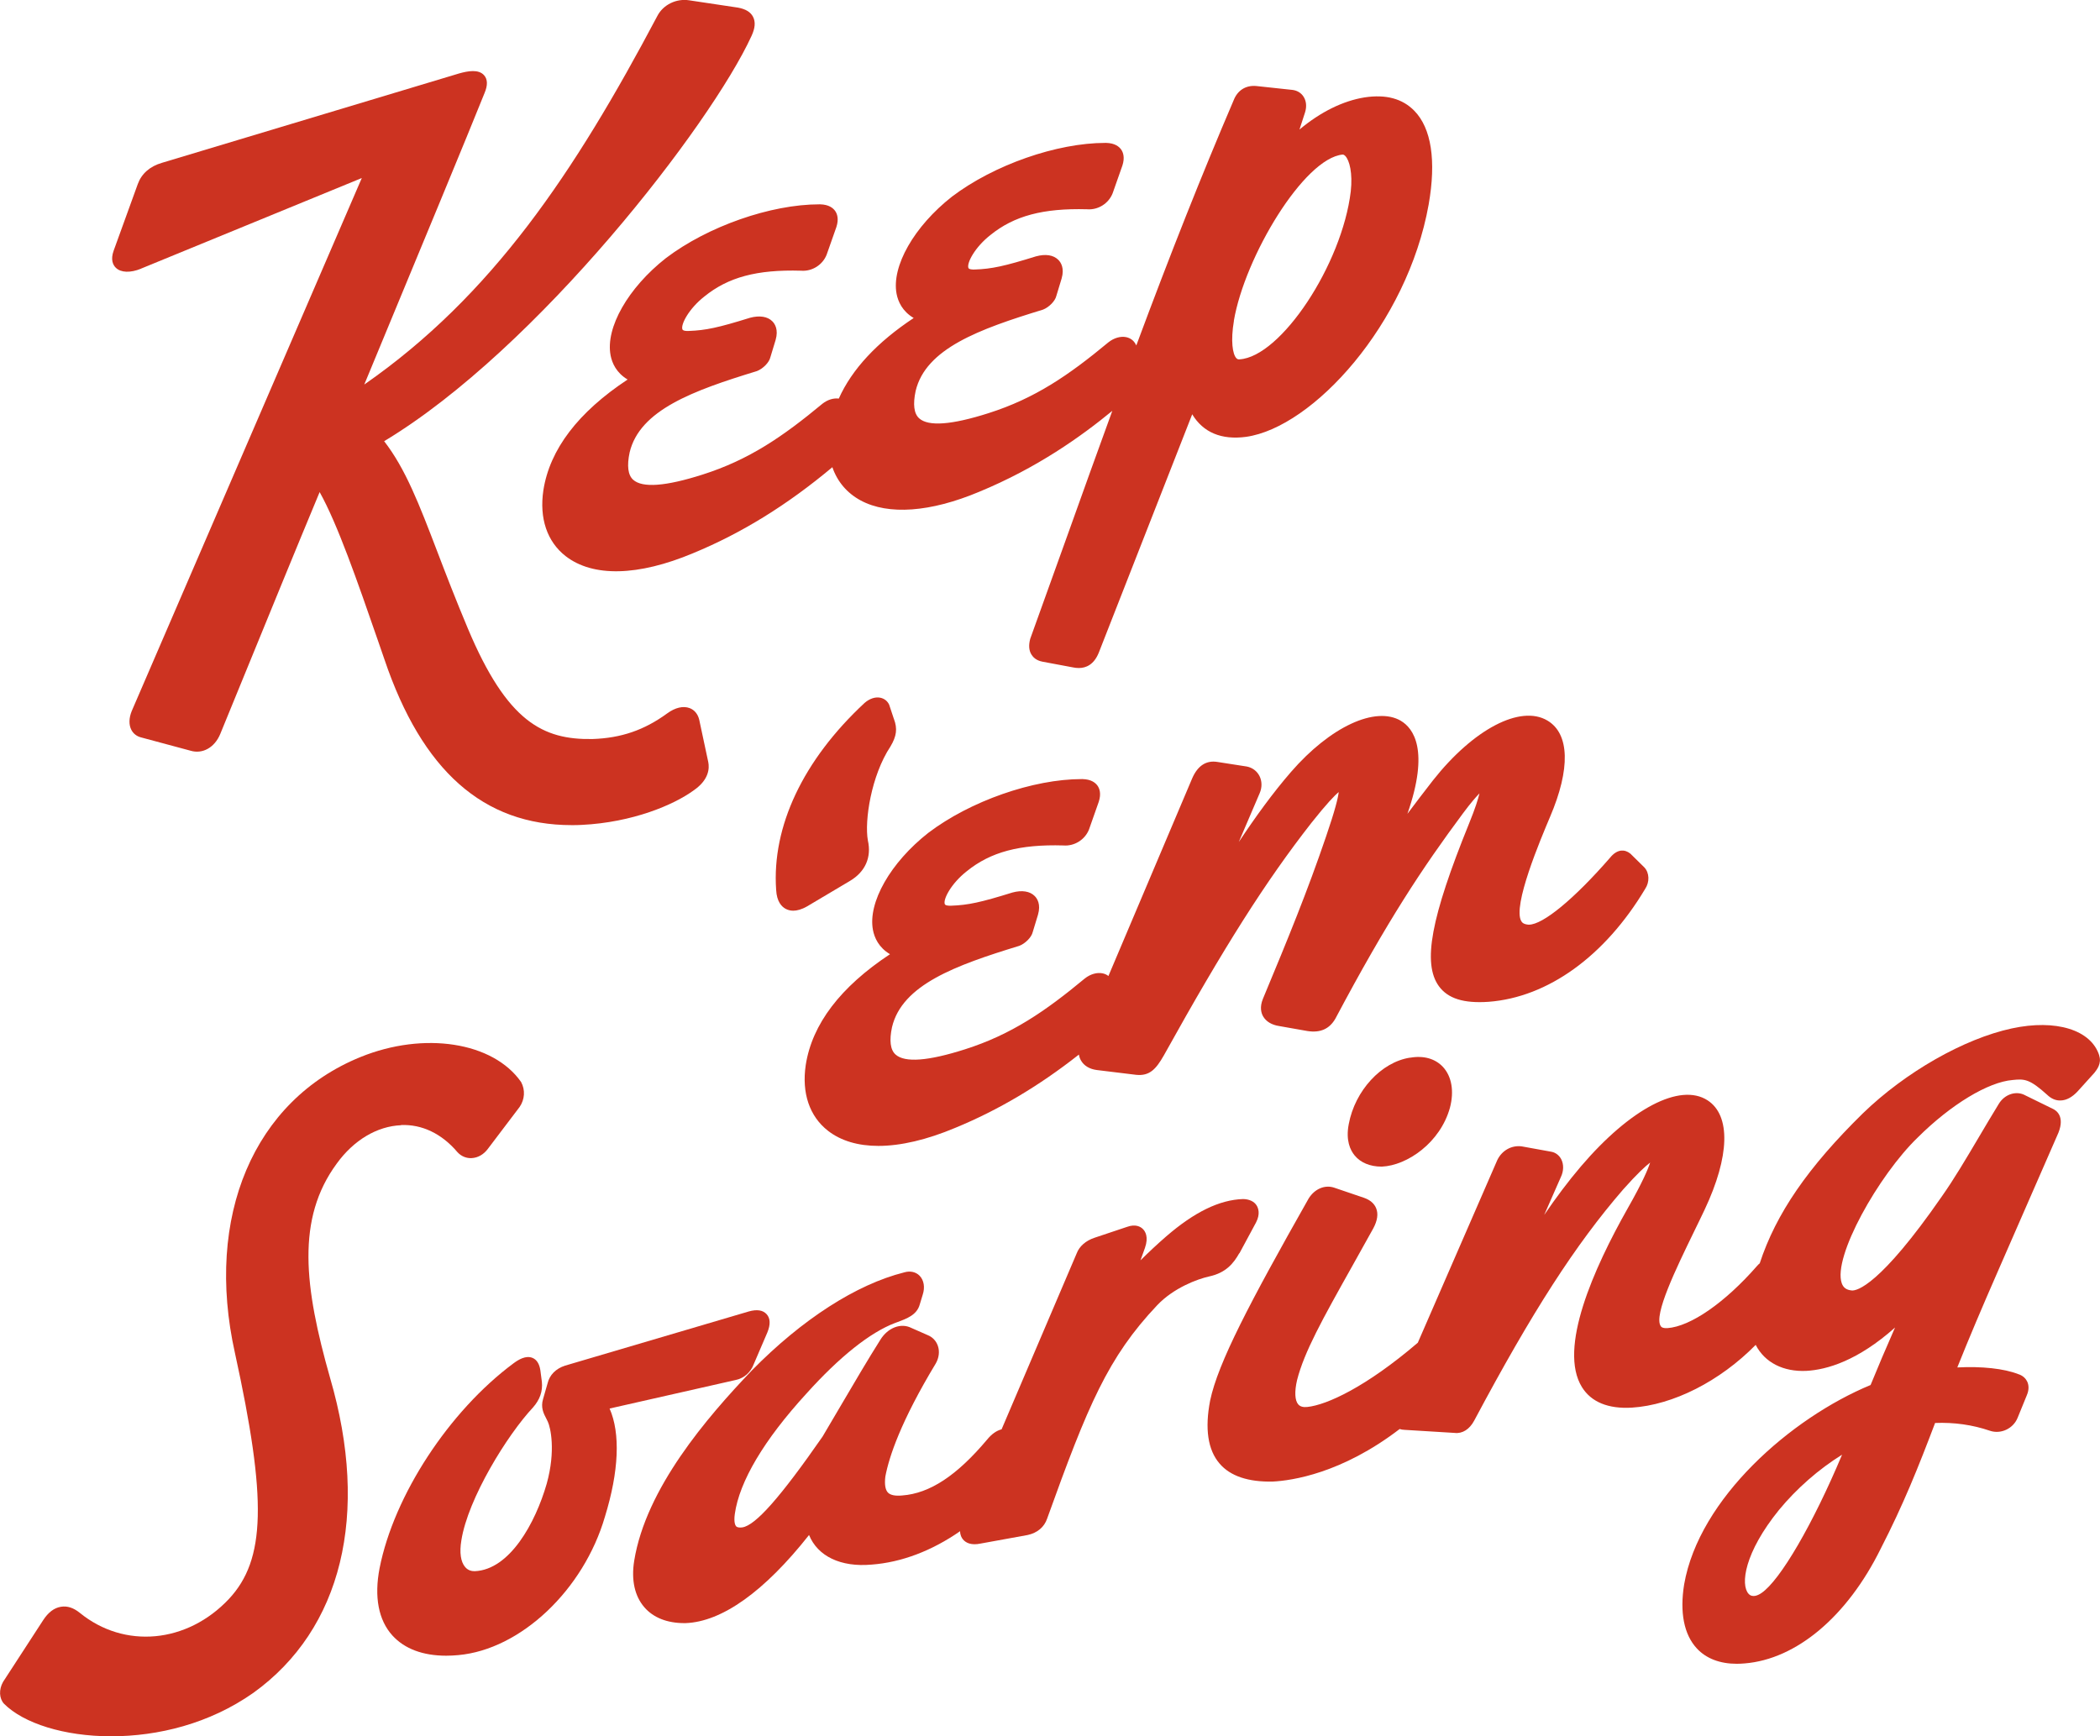
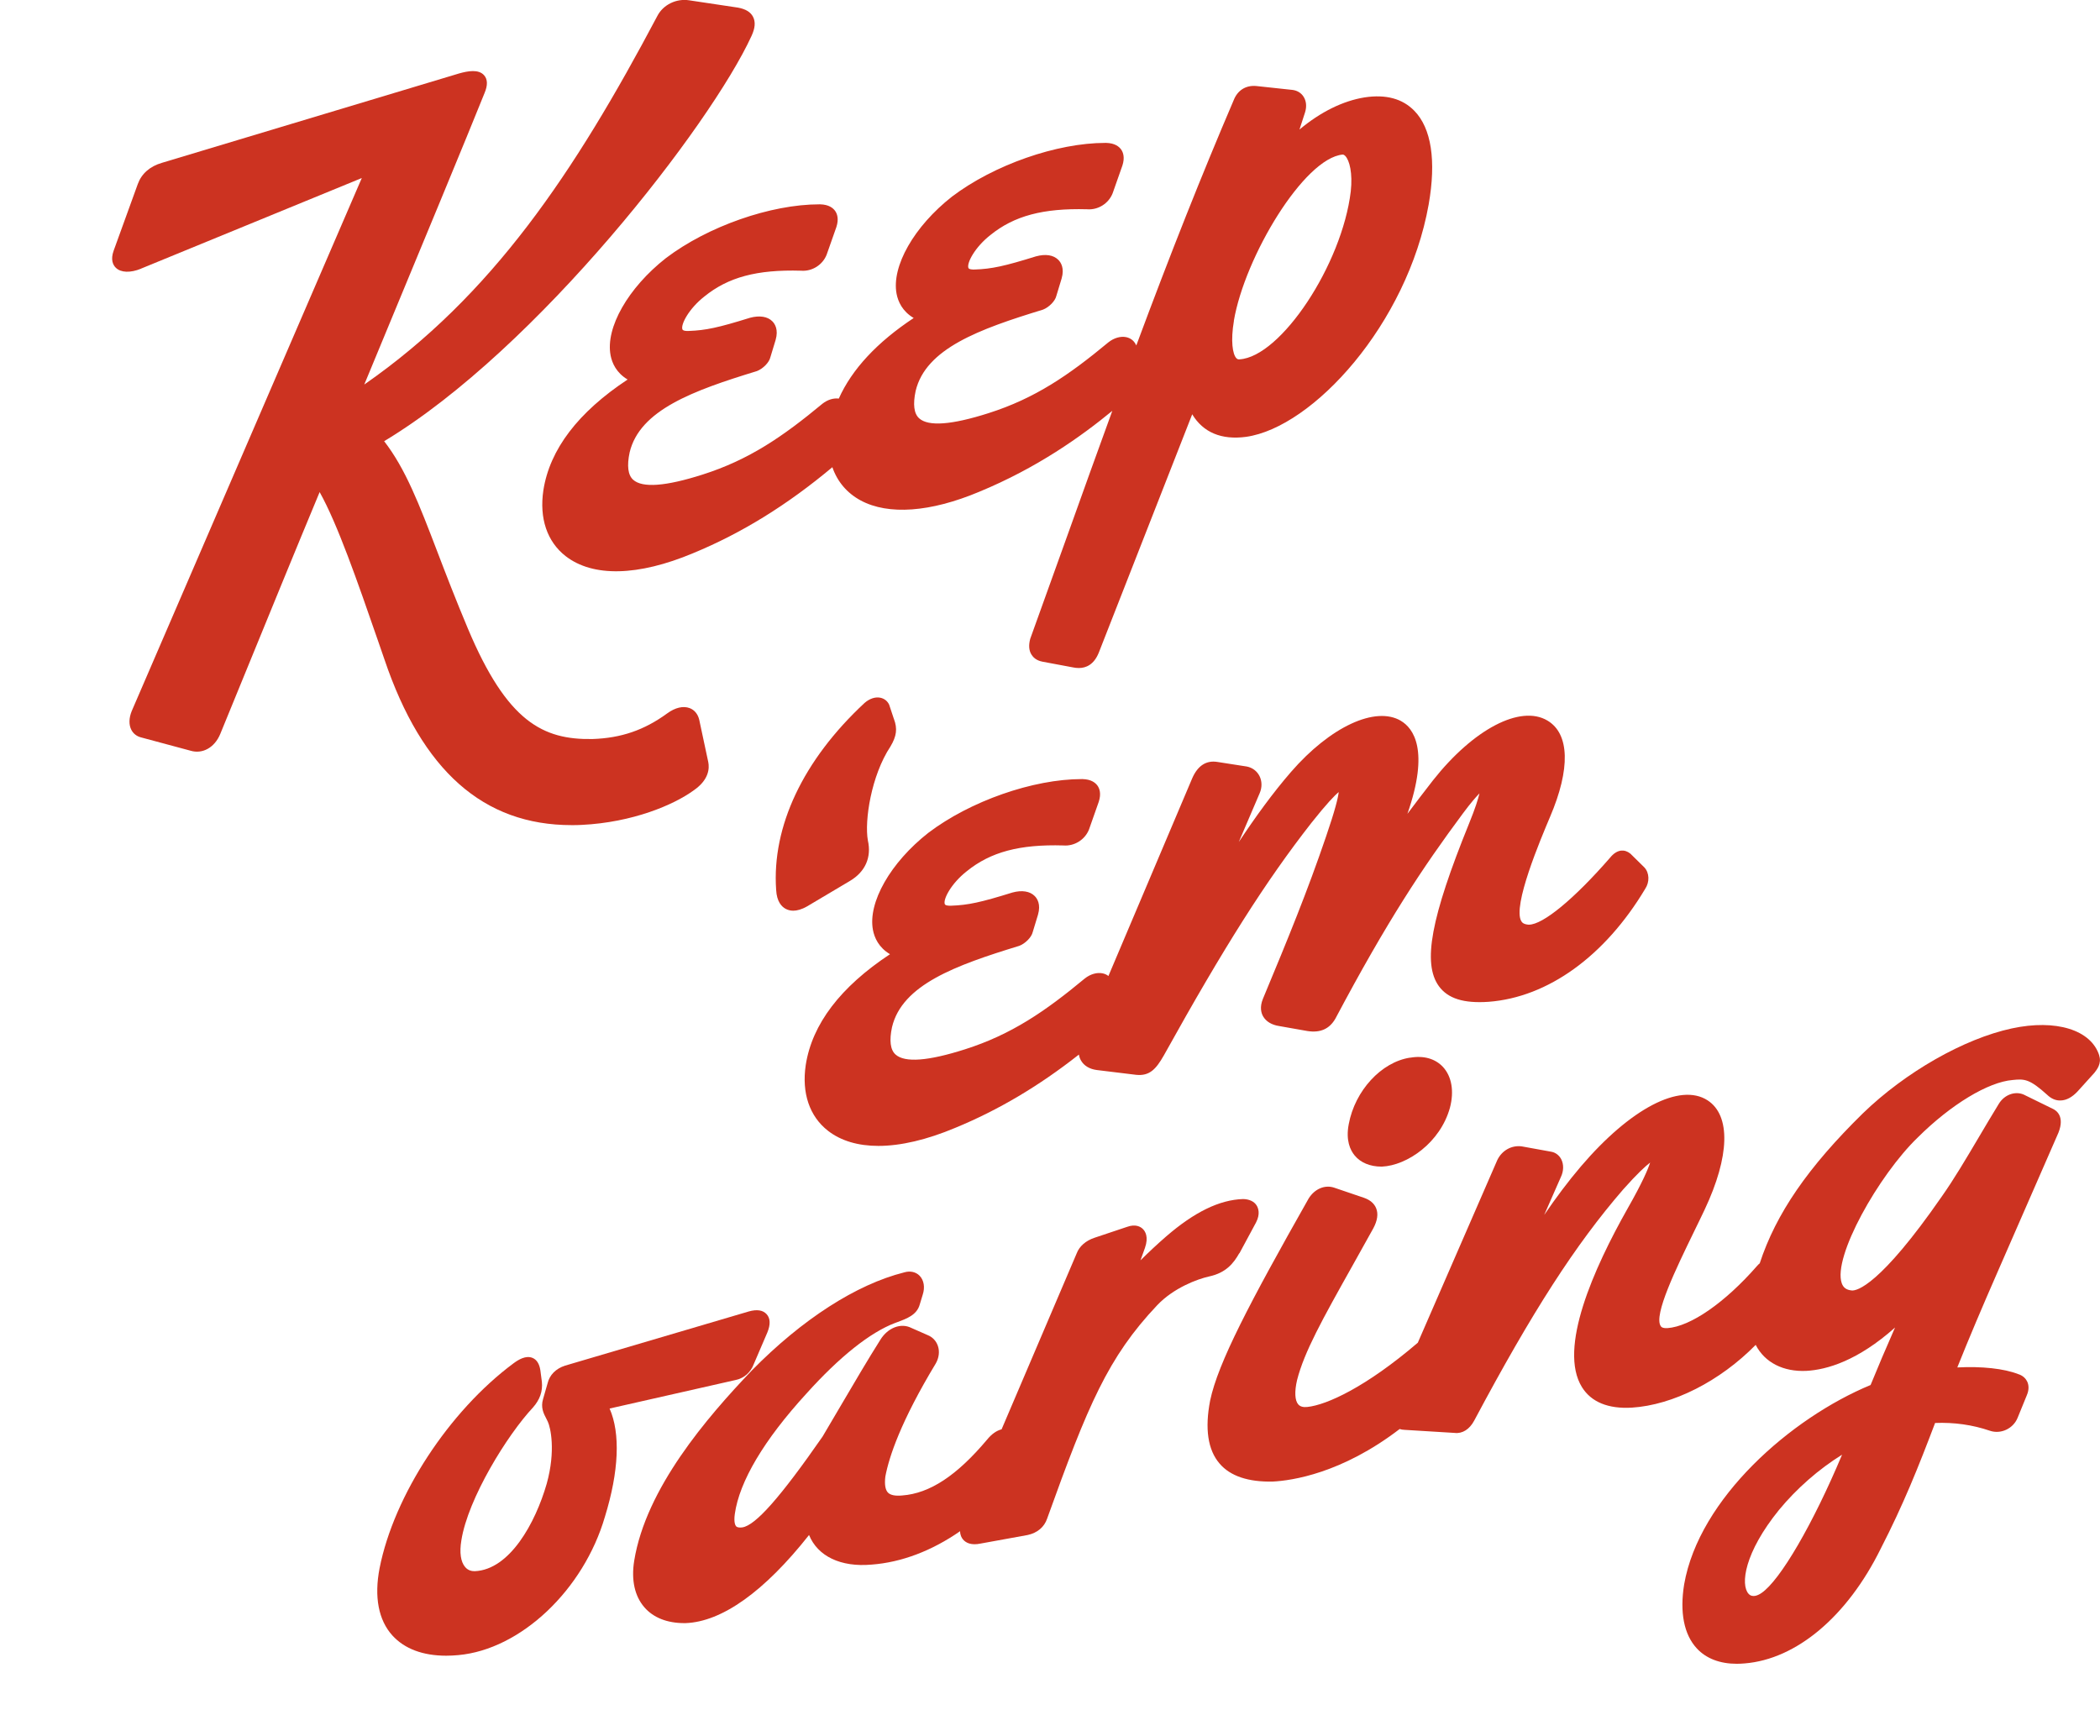
<svg xmlns="http://www.w3.org/2000/svg" id="Layer_1" viewBox="0 0 280.93 232.3">
  <defs>
    <style>.cls-1{fill:#cc3321;}</style>
  </defs>
  <path class="cls-1" d="M18.87,35.94l29.53-12.12-30.78,71.32c-.38.94-.4,1.83-.05,2.51.26.51.73.87,1.29,1.01l6.62,1.78c1.62.49,3.24-.42,3.99-2.25l3.73-9.11c2.95-7.21,6.22-15.22,9.56-23.24,2.4,4.29,5.04,11.9,7.81,19.9l.86,2.49c5.04,14.9,13.24,22.17,25.05,22.17.44,0,.88,0,1.32-.03,6.86-.33,12.39-2.71,15.01-4.63,2.06-1.42,2.1-2.97,1.94-3.77l-1.21-5.67c-.18-.76-.64-1.32-1.29-1.56-.86-.32-1.92-.07-2.98.7-3.08,2.25-6.17,3.31-10.01,3.44-6.61.11-11.4-2.27-16.66-14.76-1.63-3.88-2.94-7.28-4.09-10.29-2.44-6.38-4.25-11.09-7.12-14.8,20.52-12.34,43.72-42.37,49.15-54.23.48-1.04.55-1.87.2-2.55-.33-.64-.98-1.04-2.01-1.23l-6.54-.98c-1.73-.27-3.48.6-4.25,2.09-11.08,20.94-22.09,37.42-39.21,49.32l.75-1.81c6.99-16.86,13.03-31.43,15.34-37.19.44-1.04.42-1.84-.06-2.38-.74-.84-2.16-.57-3.32-.25l-39.76,11.96c-1.63.47-2.75,1.46-3.25,2.85l-3.22,8.89c-.45,1.24-.09,1.94.29,2.31.68.66,1.95.7,3.39.11Z" />
  <path class="cls-1" d="M81.68,47.54c.2,1.04.77,2.34,2.28,3.24-6.63,4.38-10.42,9.36-11.27,14.82-.56,3.75.5,6.88,2.98,8.81,3.65,2.83,9.7,2.69,17.04-.39,6.5-2.68,12.6-6.45,18.64-11.51.67,1.94,1.96,3.46,3.79,4.45,3.7,1.99,9.33,1.58,15.83-1.15,7.76-3.2,13.66-7.41,17.83-10.84-2,5.48-3.98,11.01-6,16.65-1.62,4.51-3.26,9.09-4.98,13.85-.23.85-.18,1.57.17,2.12.21.34.63.78,1.46.94l4.11.77c.24.05.5.08.76.08.96,0,2.02-.44,2.67-2.05l12.5-31.9c1.46,2.43,3.91,3.46,7.2,3.02,8.95-1.26,21.58-15.11,24.43-31.08,1.03-5.87.37-10.21-1.92-12.55-1.58-1.62-3.8-2.22-6.64-1.79-2.92.47-5.9,1.95-8.72,4.3l.75-2.31c.24-.78.16-1.52-.21-2.09-.32-.5-.84-.82-1.48-.9l-4.84-.52c-1.42-.13-2.51.59-3.02,1.89-4.26,9.95-8.42,20.42-13.03,32.82l-.1-.19c-.26-.48-.71-.81-1.26-.92-.74-.15-1.63.1-2.37.69-5.29,4.39-9.81,7.5-16.04,9.48-4.92,1.57-8.04,1.81-9.28.69-.7-.63-.85-1.87-.47-3.66,1.35-5.67,8.49-8.27,17.03-10.88.83-.32,1.64-1.17,1.79-1.83l.71-2.34c.4-1.38-.1-2.15-.44-2.49-.65-.65-1.69-.82-2.99-.47-4.24,1.32-5.92,1.68-8.17,1.76-.36.02-.8-.02-.87-.21-.25-.65.87-2.78,2.94-4.4,3.18-2.58,7.08-3.61,12.93-3.45,1.48.12,2.88-.77,3.42-2.13l1.31-3.72c.35-1.08.1-1.77-.17-2.15-.28-.39-.84-.85-2-.88h-.11c-6.5,0-14.92,2.94-20.52,7.19-5.06,3.97-8.11,9.32-7.41,13,.2,1.04.77,2.34,2.29,3.24-4.91,3.25-8.27,6.87-10.02,10.78-.7-.09-1.49.14-2.19.69-5.29,4.39-9.81,7.5-16.04,9.48-4.92,1.57-8.04,1.81-9.28.69-.7-.63-.85-1.87-.47-3.66,1.35-5.67,8.49-8.27,17.03-10.88.83-.32,1.64-1.17,1.79-1.83l.71-2.34c.4-1.38-.1-2.15-.44-2.49-.64-.65-1.72-.81-2.99-.47-4.24,1.32-5.92,1.68-8.17,1.76-.36.03-.8-.02-.87-.21-.25-.65.87-2.78,2.94-4.4,3.18-2.58,7.02-3.62,12.93-3.45,1.47.12,2.88-.77,3.42-2.13l1.31-3.72c.35-1.08.1-1.77-.17-2.15-.28-.39-.84-.85-2-.88h-.11c-6.5,0-14.92,2.94-20.52,7.19-5.06,3.97-8.11,9.32-7.41,13ZM165.06,42.92c1.46-8.57,9.39-21.76,14.56-22.24.04,0,.16,0,.35.19.56.59,1,2.29.73,4.74-1.16,9.76-9.35,22.15-14.89,22.47-.16.02-.3-.03-.42-.16-.49-.53-.78-2.28-.32-5Z" />
  <path class="cls-1" d="M119.58,96.19l-.63-1.9c-.22-.48-.63-.81-1.15-.93-.67-.15-1.45.09-2.14.69-8.22,7.64-12.42,16.53-11.83,25.01.08,1.57.73,2.25,1.27,2.54.25.13.58.25,1.01.25.49,0,1.11-.15,1.86-.58l5.74-3.41c2.05-1.22,2.9-3.16,2.39-5.41-.47-2.63.44-8.67,3.02-12.57.83-1.39.95-2.39.47-3.67Z" />
  <path class="cls-1" d="M187.42,96.45c-3.4-2.03-9.46.78-14.71,6.83-2.43,2.8-4.76,6.02-6.99,9.38l2.79-6.52c.34-.78.33-1.63-.03-2.33-.34-.65-.94-1.1-1.68-1.25l-3.92-.61c-1.5-.25-2.64.48-3.38,2.16l-11.22,26.48c-.22-.18-.49-.3-.79-.36-.74-.15-1.63.1-2.37.69-5.29,4.39-9.81,7.5-16.04,9.48-4.92,1.57-8.04,1.81-9.28.69-.7-.63-.85-1.87-.47-3.66,1.35-5.67,8.49-8.27,17.03-10.88.83-.32,1.64-1.17,1.79-1.83l.71-2.34c.4-1.38-.1-2.15-.44-2.49-.64-.65-1.72-.82-2.99-.47-4.24,1.32-5.92,1.68-8.17,1.76-.36.02-.8-.02-.87-.21-.25-.65.87-2.78,2.94-4.4,3.18-2.58,7.08-3.62,12.93-3.45,1.47.12,2.88-.77,3.42-2.13l1.31-3.72c.35-1.08.1-1.77-.17-2.15-.28-.39-.84-.85-2-.88h-.11c-6.5,0-14.92,2.94-20.52,7.19-5.06,3.97-8.11,9.32-7.41,13,.2,1.04.77,2.34,2.28,3.24-6.63,4.38-10.42,9.36-11.27,14.82-.56,3.75.5,6.88,2.98,8.81,1.74,1.35,4.03,2.02,6.74,2.02,2.97,0,6.46-.81,10.29-2.42,5.77-2.38,11.2-5.6,16.53-9.8.05.29.14.56.29.81.4.69,1.15,1.14,2.12,1.26l5.25.64c1.78.18,2.64-.73,3.7-2.59,8.09-14.57,13.63-23.3,19.76-31.14,2.03-2.56,3.09-3.65,3.64-4.1-.09.77-.48,2.41-1.7,5.96-2.48,7.29-5.06,13.59-8.44,21.7-.45,1.1-.24,1.88.02,2.34.4.7,1.16,1.16,2.19,1.31l3.74.66c1.72.27,2.95-.27,3.75-1.67,6.94-13.08,11.67-20.2,17.05-27.44,1.06-1.43,1.77-2.23,2.22-2.69-.17.71-.54,1.95-1.39,4.03-5.12,12.62-6.25,18.72-4.04,21.77,1.21,1.66,3.32,2.32,6.65,2.09,7.94-.6,15.57-6.12,20.94-15.1.62-.92.58-2.15-.1-2.88l-1.87-1.84c-.39-.32-.81-.45-1.24-.41-.52.06-1.02.38-1.48.95-4.82,5.54-8.98,8.96-10.86,8.96h-.05c-.63-.05-.85-.27-.96-.46-1.22-2.01,2.59-11,3.84-13.96,2.75-6.43,2.62-11.13-.35-12.89-3.62-2.15-9.9,1.15-15.31,8-1.26,1.62-2.39,3.1-3.42,4.48,2.99-8.56.77-11.47-.87-12.44Z" />
-   <path class="cls-1" d="M53.64,150.53c2.79-.12,5.45,1.14,7.55,3.62l.02.02c.48.53,1.19.83,1.9.78.83-.04,1.61-.5,2.15-1.23l4.25-5.61c.69-1,.78-2.28.2-3.34-3.74-5.36-12.98-6.8-21.49-3.34-14.27,5.8-20.86,21.34-16.79,39.6,4.3,19.64,4.11,27.64-.81,32.91-5.59,5.94-13.98,6.72-19.95,1.85-.83-.67-1.66-.95-2.51-.81-.91.14-1.71.75-2.39,1.8l-5.36,8.25c-.58,1.02-.53,2.22.13,2.93,2.62,2.62,8.05,4.35,14.32,4.35s13.14-1.67,19.03-5.81c11.85-8.52,15.59-23.88,10.27-42.13-3.48-12.24-4.54-21.31.89-28.69,2.27-3.14,5.4-5,8.6-5.13Z" />
  <path class="cls-1" d="M98.46,184.63c1.09-.24,1.96-1.01,2.37-2.1l1.82-4.24c.44-1.07.41-1.9-.09-2.45-.49-.55-1.29-.68-2.39-.37l-24.58,7.25c-1.24.4-2.08,1.26-2.34,2.38l-.6,2.09c-.34,1.13.07,1.93.44,2.63l.2.41c.35.74,1.08,3.85-.15,8.28-1.52,5.28-4.95,11.51-9.62,11.71-.39,0-.88-.07-1.29-.55-.6-.69-.78-1.95-.51-3.57.88-5.61,6.16-14.13,9.57-17.77.93-1.05,1.33-2.17,1.2-3.45l-.2-1.53c-.13-.87-.49-1.44-1.06-1.67-.88-.36-1.86.23-2.52.72-8.64,6.41-16.01,17.69-17.93,27.42-.74,3.84-.15,6.95,1.72,9.01,1.62,1.78,4.08,2.7,7.2,2.7.52,0,1.06-.03,1.61-.08,8.34-.75,16.77-8.72,19.62-18.53,1.87-6.07,2.08-11.14.62-14.46l16.91-3.83Z" />
  <path class="cls-1" d="M165.8,167.7l2.23-4.14c.59-1.14.3-1.91.08-2.27-.35-.57-1.05-.85-1.82-.86-3.16.1-6.51,1.74-10.27,4.99-1.21,1.05-2.36,2.13-3.45,3.21l.6-1.67c.51-1.46.04-2.21-.29-2.53-.29-.29-.97-.7-2.13-.27l-4.33,1.45c-1.17.39-2.03,1.14-2.39,2.1l-10.04,23.53c-.7.18-1.35.65-1.95,1.39-4.05,4.81-7.65,7.18-11.34,7.46-.93.09-1.57-.04-1.91-.38-.36-.37-.48-1.11-.35-2.16.49-2.61,2.05-7.35,6.75-15.13.43-.76.53-1.62.27-2.36-.23-.66-.72-1.17-1.35-1.42l-2.18-.96c-1.41-.72-3.16-.04-4.16,1.58-1.63,2.57-3.55,5.85-5.25,8.74-.93,1.59-1.8,3.07-2.48,4.21-5.65,8.13-8.96,11.88-10.73,12.15-.28.04-.64.04-.82-.13-.11-.11-.35-.5-.19-1.66.61-4.36,3.92-9.93,9.57-16.1,4.43-4.93,8.54-8.2,11.87-9.46l.3-.11c1.29-.48,2.62-.97,3-2.36l.4-1.32c.32-.97.16-1.94-.42-2.53-.51-.52-1.27-.68-2.05-.45-6.42,1.61-13.67,6.28-20.41,13.14-5.99,6.28-14.15,15.75-15.72,25.45-.41,2.57.06,4.72,1.36,6.22,1.2,1.39,3.05,2.12,5.35,2.12.05,0,.1,0,.15,0,4.88-.17,10.57-4.24,16.53-11.79,1.16,2.84,4.23,4.33,8.37,3.96,3.99-.3,8.04-1.83,11.84-4.47,0,.51.19.87.39,1.11.35.41,1.04.83,2.38.54l6.27-1.14c1.29-.28,2.22-1.06,2.6-2.19,5.46-15.19,8.14-21.59,14.73-28.56,2.2-2.32,5.39-3.5,6.93-3.84,2.29-.49,3.3-1.79,4.05-3.12Z" />
-   <path class="cls-1" d="M188.63,141.51c-3.85.59-7.37,4.42-8.2,8.9-.42,2.17.2,3.48.8,4.2.79.95,2.05,1.48,3.58,1.48h.06c3.37-.15,7.81-3.2,9.1-7.89.58-2.2.23-4.18-.93-5.44-1.04-1.12-2.6-1.56-4.4-1.24Z" />
+   <path class="cls-1" d="M188.63,141.51c-3.85.59-7.37,4.42-8.2,8.9-.42,2.17.2,3.48.8,4.2.79.95,2.05,1.48,3.58,1.48h.06c3.37-.15,7.81-3.2,9.1-7.89.58-2.2.23-4.18-.93-5.44-1.04-1.12-2.6-1.56-4.4-1.24" />
  <path class="cls-1" d="M280.83,141.22c-1.08-3.43-5.79-4.89-11.7-3.62-6.4,1.38-14.22,5.84-19.92,11.36-7.35,7.21-11.62,13.42-13.8,20.07-.11.09-.23.2-.34.33-4.3,4.93-8.91,8.12-12.01,8.34-.73.04-.85-.21-.9-.28-.96-1.48,2.05-7.67,4.47-12.65.47-.97.95-1.94,1.41-2.92,3.37-7.15,3.51-12.61.39-14.63-3.68-2.38-10.32,1.09-16.93,8.83-1.71,2-3.36,4.22-4.92,6.5l2.23-5.07c.38-.8.4-1.68.05-2.37-.28-.54-.77-.91-1.33-1.01l-3.97-.72c-1.34-.17-2.62.53-3.25,1.82l-10.64,24.45c-6.94,5.94-12.18,8.33-14.79,8.6-.56.06-.95-.06-1.2-.34-.47-.53-.52-1.73-.16-3.27.97-3.79,3.38-8.1,7.38-15.24.86-1.54,1.8-3.22,2.82-5.06.55-1.03.68-1.93.38-2.67-.26-.65-.81-1.12-1.64-1.41l-3.91-1.33c-1.27-.46-2.66.11-3.48,1.42-7.91,13.98-12.12,21.99-13.18,27.03-.73,3.77-.31,6.61,1.25,8.43,1.44,1.7,3.87,2.49,7.13,2.42,2.54-.13,9.21-1.08,16.97-7.03.21.07.43.1.66.11l6.69.41c1.04.13,2-.48,2.62-1.64,7.78-14.61,13.56-23.57,19.92-30.92,1.9-2.14,3-3.14,3.62-3.61-.28.87-1.02,2.64-3,6.12-4.56,8.06-9.33,18.76-6.12,23.93,1.24,1.99,3.5,2.92,6.66,2.74,5.54-.35,11.8-3.54,16.58-8.4,1.21,2.37,3.71,3.62,6.77,3.48,2.75-.15,6.88-1.35,11.87-5.8-1.24,2.82-2.32,5.36-3.27,7.69-10.67,4.42-22.94,15.18-24.94,26.67-.61,3.76-.02,6.73,1.7,8.58,1.25,1.35,3.09,2.05,5.34,2.05.34,0,.7-.02,1.06-.05,6.92-.56,13.71-6.28,18.17-15.3,3.09-6.01,5.08-11.02,7.3-16.87,2.54-.1,4.99.24,7.33,1.04,1.46.5,3.14-.28,3.72-1.76l1.2-2.94c.38-.86.25-1.49.08-1.86-.16-.35-.52-.81-1.22-1.02-1.89-.74-4.87-1.06-8.14-.89,1.53-3.83,3.33-8.08,5.46-12.94l8.07-18.47c.87-2.21-.29-2.99-.79-3.21l-3.86-1.89c-1.17-.5-2.59.03-3.32,1.23-.92,1.49-1.81,3.01-2.69,4.49-1.72,2.91-3.35,5.66-4.94,7.91-8.27,11.94-11.38,12.65-12.05,12.58-.72-.07-1.13-.37-1.34-.97-1.22-3.51,4.93-14.44,10.17-19.5,4.44-4.41,9.42-7.43,12.71-7.69,1.59-.17,2.27-.12,4.6,1.98.53.51,1.14.79,1.81.76.77-.02,1.53-.43,2.26-1.21l2.25-2.49c.32-.41,1-1.25.64-2.31ZM246.43,194.62c-3.87,9.23-8.29,16.85-10.8,18.53h0c-.41.28-1.19.67-1.71.1-1.11-1.22-.57-5.51,4.08-11.24,2.37-2.87,5.31-5.44,8.43-7.38Z" />
</svg>